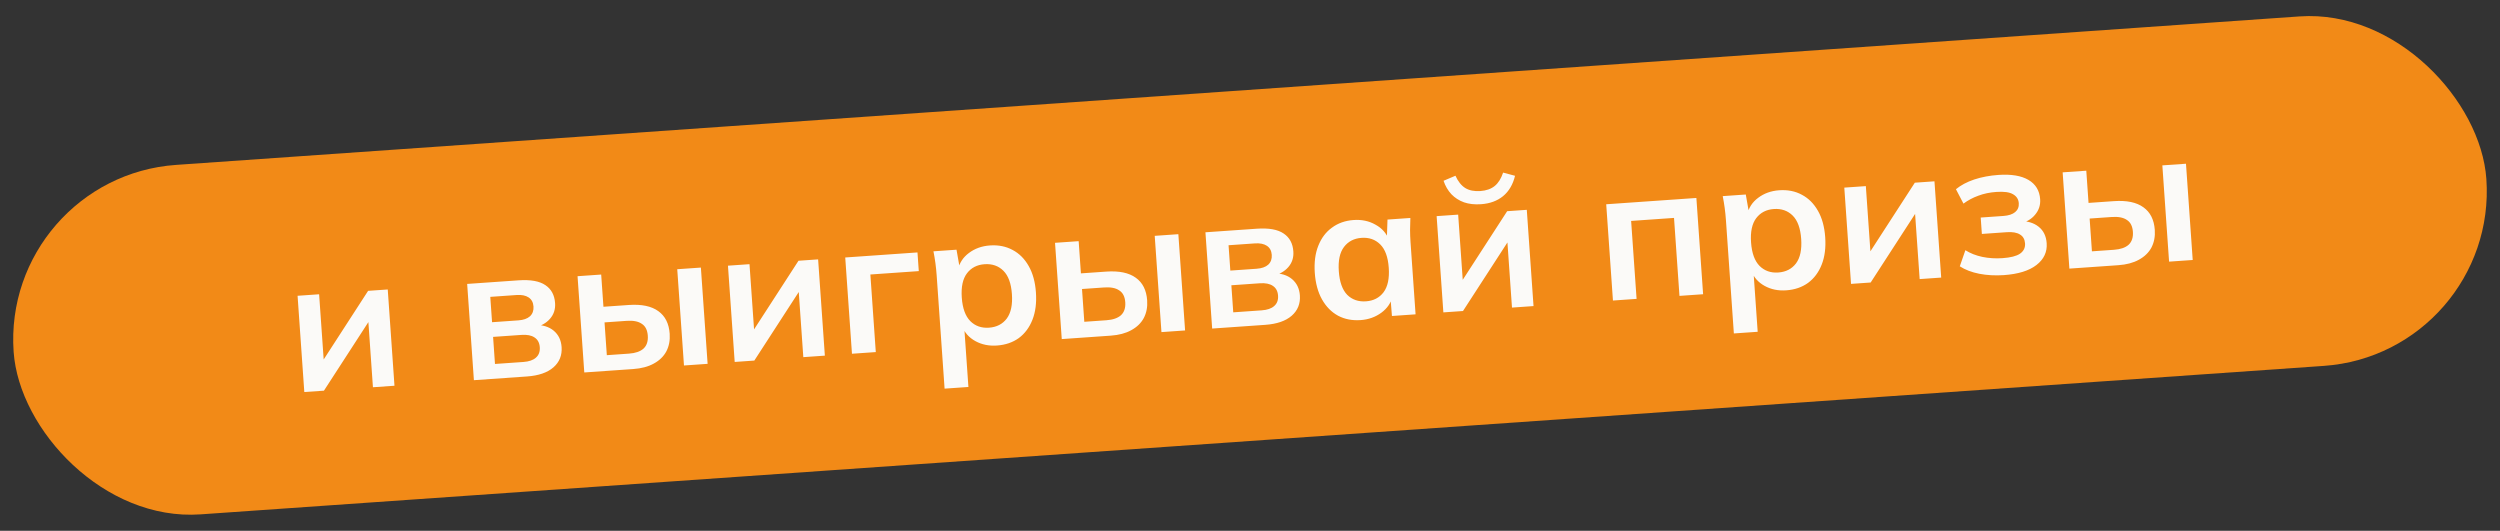
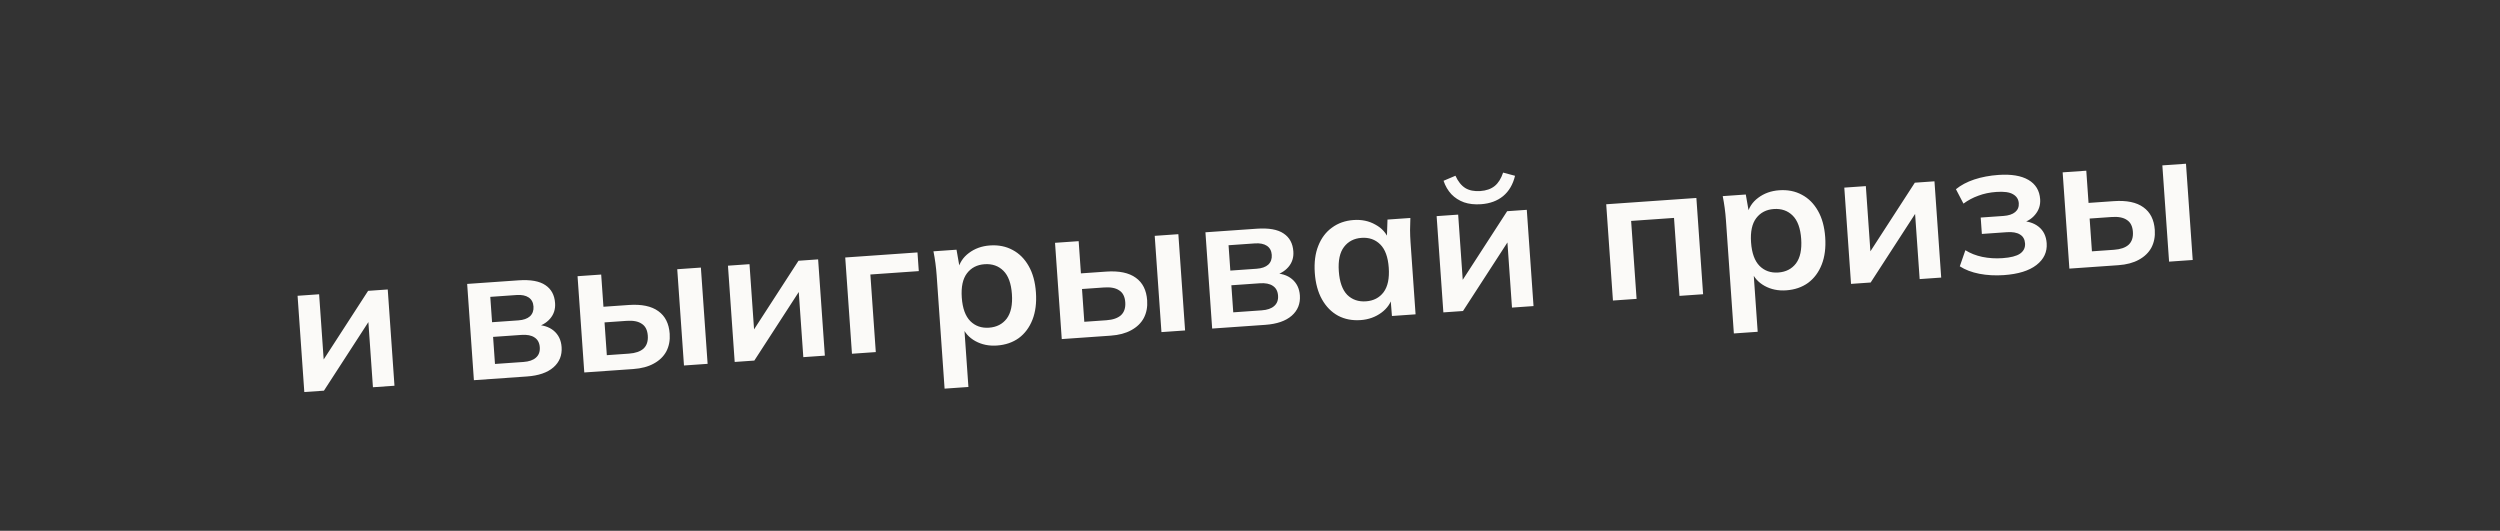
<svg xmlns="http://www.w3.org/2000/svg" width="471" height="100" viewBox="0 0 471 100" fill="none">
  <rect x="0" y="0" width="471" height="100" fill="#333333" stroke="none" />
-   <rect x="0.267" y="33.368" width="467" height="66" rx="33" transform="rotate(-4 0.267 33.368)" fill="#F28A17" />
  <path d="M57.332 73.86L56.064 55.725L60.122 55.441L61.082 69.159L60.004 69.235L69.352 54.795L73.051 54.537L74.319 72.673L70.261 72.956L69.299 59.202L70.412 59.124L61.031 73.602L57.332 73.86ZM89.282 71.626L88.014 53.491L97.674 52.815C99.948 52.656 101.642 52.959 102.754 53.723C103.864 54.463 104.472 55.588 104.577 57.096C104.658 58.245 104.342 59.23 103.629 60.049C102.917 60.869 101.933 61.419 100.677 61.699L100.642 61.196C102.205 61.183 103.434 61.555 104.329 62.31C105.223 63.065 105.716 64.09 105.806 65.382C105.915 66.939 105.403 68.213 104.27 69.207C103.136 70.2 101.468 70.774 99.265 70.928L89.282 71.626ZM93.254 68.57L98.605 68.196C99.659 68.122 100.446 67.85 100.966 67.381C101.511 66.91 101.753 66.255 101.695 65.417C101.636 64.579 101.305 63.965 100.7 63.574C100.119 63.182 99.302 63.022 98.249 63.096L92.898 63.47L93.254 68.57ZM92.704 60.705L97.66 60.358C98.618 60.291 99.346 60.036 99.844 59.592C100.341 59.124 100.562 58.507 100.509 57.741C100.455 56.975 100.151 56.407 99.595 56.037C99.04 55.667 98.284 55.515 97.326 55.582L92.37 55.929L92.704 60.705ZM110.079 70.172L108.81 52.036L113.264 51.725L113.688 57.794L118.464 57.46C120.882 57.291 122.738 57.678 124.031 58.623C125.322 59.543 126.035 60.961 126.169 62.876C126.256 64.121 126.045 65.23 125.536 66.204C125.025 67.154 124.236 67.919 123.17 68.499C122.128 69.077 120.84 69.419 119.308 69.527L110.079 70.172ZM114.326 66.916L118.492 66.624C119.713 66.539 120.629 66.222 121.24 65.674C121.85 65.103 122.118 64.29 122.044 63.236C121.97 62.183 121.594 61.44 120.914 61.006C120.256 60.547 119.305 60.361 118.06 60.448L113.894 60.739L114.326 66.916ZM128.861 68.859L127.593 50.723L132.046 50.411L133.314 68.547L128.861 68.859ZM138.416 68.191L137.148 50.055L141.206 49.771L142.165 63.489L141.088 63.565L150.435 49.126L154.134 48.867L155.402 67.003L151.344 67.287L150.382 53.532L151.496 53.454L142.115 67.932L138.416 68.191ZM160.51 66.645L159.242 48.51L172.853 47.558L173.099 51.077L163.977 51.715L164.999 66.332L160.51 66.645ZM177.96 73.22L176.466 51.852C176.414 51.11 176.337 50.358 176.236 49.595C176.134 48.832 176.01 48.083 175.862 47.348L180.208 47.044L180.869 50.823L180.474 50.85C180.744 49.556 181.428 48.498 182.525 47.676C183.645 46.827 184.971 46.35 186.503 46.243C188.107 46.13 189.534 46.416 190.785 47.098C192.034 47.757 193.043 48.769 193.812 50.134C194.58 51.476 195.032 53.129 195.169 55.092C195.307 57.055 195.089 58.766 194.518 60.226C193.946 61.685 193.089 62.84 191.945 63.69C190.8 64.515 189.425 64.984 187.821 65.097C186.313 65.202 184.958 64.924 183.757 64.262C182.556 63.6 181.721 62.66 181.25 61.442L181.645 61.414L182.449 72.906L177.96 73.22ZM186.323 61.737C187.76 61.636 188.875 61.065 189.668 60.023C190.46 58.958 190.785 57.419 190.644 55.408C190.504 53.397 189.968 51.931 189.038 51.009C188.107 50.088 186.924 49.678 185.487 49.778C184.075 49.877 182.972 50.447 182.178 51.489C181.385 52.531 181.059 54.057 181.199 56.069C181.34 58.08 181.877 59.558 182.809 60.503C183.739 61.424 184.911 61.836 186.323 61.737ZM200.035 63.882L198.767 45.746L203.22 45.435L203.644 51.504L208.42 51.17C210.839 51.001 212.694 51.388 213.987 52.332C215.278 53.252 215.991 54.67 216.125 56.586C216.212 57.831 216.001 58.94 215.492 59.914C214.981 60.864 214.192 61.629 213.126 62.208C212.084 62.786 210.796 63.129 209.264 63.236L200.035 63.882ZM204.282 60.626L208.448 60.334C209.669 60.249 210.585 59.932 211.196 59.384C211.806 58.812 212.074 57.999 212 56.946C211.926 55.893 211.55 55.149 210.87 54.715C210.212 54.256 209.261 54.07 208.016 54.157L203.85 54.449L204.282 60.626ZM218.817 62.568L217.549 44.433L222.002 44.121L223.27 62.257L218.817 62.568ZM228.372 61.9L227.104 43.764L236.764 43.089C239.039 42.93 240.732 43.233 241.844 43.997C242.954 44.737 243.562 45.861 243.667 47.37C243.748 48.519 243.432 49.503 242.719 50.323C242.007 51.143 241.023 51.693 239.767 51.973L239.732 51.47C241.295 51.457 242.524 51.828 243.419 52.584C244.313 53.339 244.806 54.363 244.897 55.656C245.005 57.212 244.493 58.487 243.36 59.481C242.226 60.474 240.558 61.048 238.355 61.202L228.372 61.9ZM232.344 58.844L237.695 58.469C238.749 58.396 239.536 58.124 240.056 57.655C240.601 57.184 240.844 56.529 240.785 55.691C240.726 54.853 240.395 54.239 239.79 53.848C239.209 53.456 238.392 53.296 237.339 53.37L231.988 53.744L232.344 58.844ZM231.794 50.979L236.75 50.632C237.708 50.565 238.436 50.31 238.934 49.866C239.431 49.398 239.652 48.781 239.599 48.015C239.545 47.249 239.241 46.681 238.685 46.311C238.13 45.941 237.374 45.789 236.416 45.856L231.46 46.203L231.794 50.979ZM256.34 60.305C254.76 60.416 253.346 60.142 252.097 59.483C250.846 58.801 249.836 57.777 249.067 56.411C248.298 55.045 247.845 53.381 247.707 51.418C247.57 49.455 247.788 47.755 248.361 46.32C248.933 44.86 249.791 43.718 250.936 42.892C252.08 42.042 253.442 41.562 255.022 41.451C256.554 41.344 257.922 41.633 259.125 42.319C260.35 42.979 261.198 43.931 261.67 45.173L261.275 45.2L261.404 41.366L265.713 41.065C265.693 41.812 265.674 42.571 265.656 43.342C265.661 44.112 265.69 44.867 265.742 45.61L266.694 59.22L262.241 59.532L261.944 55.799L262.375 55.769C262.079 57.041 261.37 58.089 260.249 58.913C259.128 59.737 257.825 60.202 256.34 60.305ZM257.356 56.77C258.769 56.671 259.872 56.101 260.665 55.059C261.457 53.993 261.782 52.455 261.641 50.444C261.501 48.432 260.965 46.966 260.035 46.045C259.104 45.123 257.933 44.712 256.52 44.811C255.107 44.91 254.005 45.48 253.211 46.522C252.418 47.564 252.092 49.09 252.232 51.101C252.373 53.112 252.897 54.592 253.806 55.538C254.736 56.46 255.92 56.87 257.356 56.77ZM271.93 58.854L270.661 40.719L274.719 40.435L275.679 54.153L274.601 54.229L283.949 39.789L287.648 39.531L288.916 57.666L284.858 57.95L283.896 44.196L285.009 44.118L275.628 58.596L271.93 58.854ZM279.021 38.474C277.824 38.558 276.757 38.44 275.821 38.12C274.882 37.777 274.089 37.267 273.44 36.591C272.79 35.89 272.298 35.047 271.964 34.059L274.207 33.109C274.691 34.182 275.311 34.956 276.066 35.433C276.819 35.885 277.759 36.072 278.884 35.993C280.009 35.915 280.913 35.599 281.596 35.046C282.279 34.493 282.81 33.65 283.188 32.517L285.431 33.118C285.041 34.757 284.288 36.037 283.173 36.957C282.081 37.851 280.697 38.357 279.021 38.474ZM303.879 56.62L302.611 38.484L319.597 37.297L320.865 55.432L316.412 55.744L315.385 41.056L307.305 41.621L308.332 56.309L303.879 56.62ZM326.659 62.822L325.165 41.454C325.113 40.712 325.037 39.96 324.935 39.197C324.834 38.434 324.709 37.685 324.562 36.95L328.907 36.646L329.568 40.425L329.173 40.452C329.443 39.158 330.127 38.1 331.225 37.278C332.344 36.429 333.67 35.952 335.202 35.845C336.806 35.732 338.234 36.017 339.484 36.7C340.733 37.358 341.742 38.37 342.512 39.736C343.279 41.078 343.731 42.73 343.869 44.694C344.006 46.657 343.789 48.368 343.217 49.828C342.646 51.287 341.788 52.442 340.645 53.291C339.499 54.117 338.125 54.586 336.521 54.699C335.012 54.804 333.658 54.526 332.457 53.864C331.256 53.202 330.42 52.262 329.95 51.044L330.345 51.016L331.148 62.508L326.659 62.822ZM335.023 51.339C336.459 51.238 337.574 50.667 338.367 49.625C339.159 48.559 339.484 47.021 339.344 45.01C339.203 42.999 338.668 41.533 337.737 40.611C336.807 39.69 335.623 39.28 334.187 39.38C332.774 39.479 331.671 40.049 330.878 41.091C330.085 42.133 329.758 43.659 329.899 45.67C330.039 47.681 330.576 49.16 331.508 50.105C332.439 51.026 333.61 51.438 335.023 51.339ZM348.734 53.484L347.466 35.348L351.524 35.064L352.483 48.783L351.406 48.858L360.754 34.419L364.453 34.16L365.721 52.296L361.663 52.58L360.701 38.825L361.814 38.747L352.433 53.225L348.734 53.484ZM377.533 51.831C375.905 51.944 374.36 51.86 372.896 51.578C371.457 51.293 370.234 50.825 369.226 50.174L370.277 47.141C371.208 47.726 372.272 48.145 373.468 48.398C374.689 48.649 375.957 48.729 377.274 48.637C378.806 48.53 379.905 48.248 380.571 47.793C381.259 47.312 381.575 46.664 381.518 45.85C381.464 45.084 381.149 44.529 380.571 44.184C379.992 43.816 379.164 43.669 378.087 43.744L373.382 44.073L373.166 40.985L377.44 40.686C378.421 40.617 379.162 40.373 379.662 39.953C380.162 39.533 380.388 38.976 380.339 38.282C380.287 37.54 379.923 36.976 379.246 36.59C378.594 36.203 377.549 36.059 376.113 36.16C374.868 36.247 373.742 36.482 372.734 36.865C371.724 37.224 370.785 37.723 369.915 38.361L368.498 35.645C369.431 34.883 370.58 34.273 371.943 33.817C373.331 33.359 374.85 33.072 376.502 32.957C378.92 32.788 380.807 33.101 382.162 33.896C383.516 34.691 384.251 35.903 384.365 37.531C384.442 38.633 384.125 39.605 383.414 40.449C382.727 41.291 381.756 41.852 380.5 42.132L380.465 41.629C381.956 41.621 383.16 41.982 384.077 42.712C384.994 43.442 385.5 44.477 385.594 45.818C385.709 47.47 385.071 48.838 383.679 49.921C382.287 51.005 380.239 51.642 377.533 51.831ZM389.872 50.607L388.604 32.471L393.057 32.16L393.481 38.229L398.258 37.895C400.676 37.726 402.531 38.114 403.824 39.058C405.116 39.978 405.828 41.395 405.962 43.311C406.049 44.556 405.838 45.665 405.329 46.639C404.818 47.589 404.029 48.354 402.963 48.934C401.921 49.512 400.634 49.854 399.101 49.962L389.872 50.607ZM394.119 47.351L398.285 47.059C399.506 46.974 400.422 46.657 401.033 46.109C401.643 45.538 401.911 44.725 401.837 43.671C401.764 42.618 401.387 41.874 400.707 41.441C400.049 40.982 399.098 40.795 397.853 40.883L393.687 41.174L394.119 47.351ZM408.654 49.294L407.386 31.158L411.839 30.846L413.107 48.982L408.654 49.294Z" fill="#FBFAF8" />
</svg>